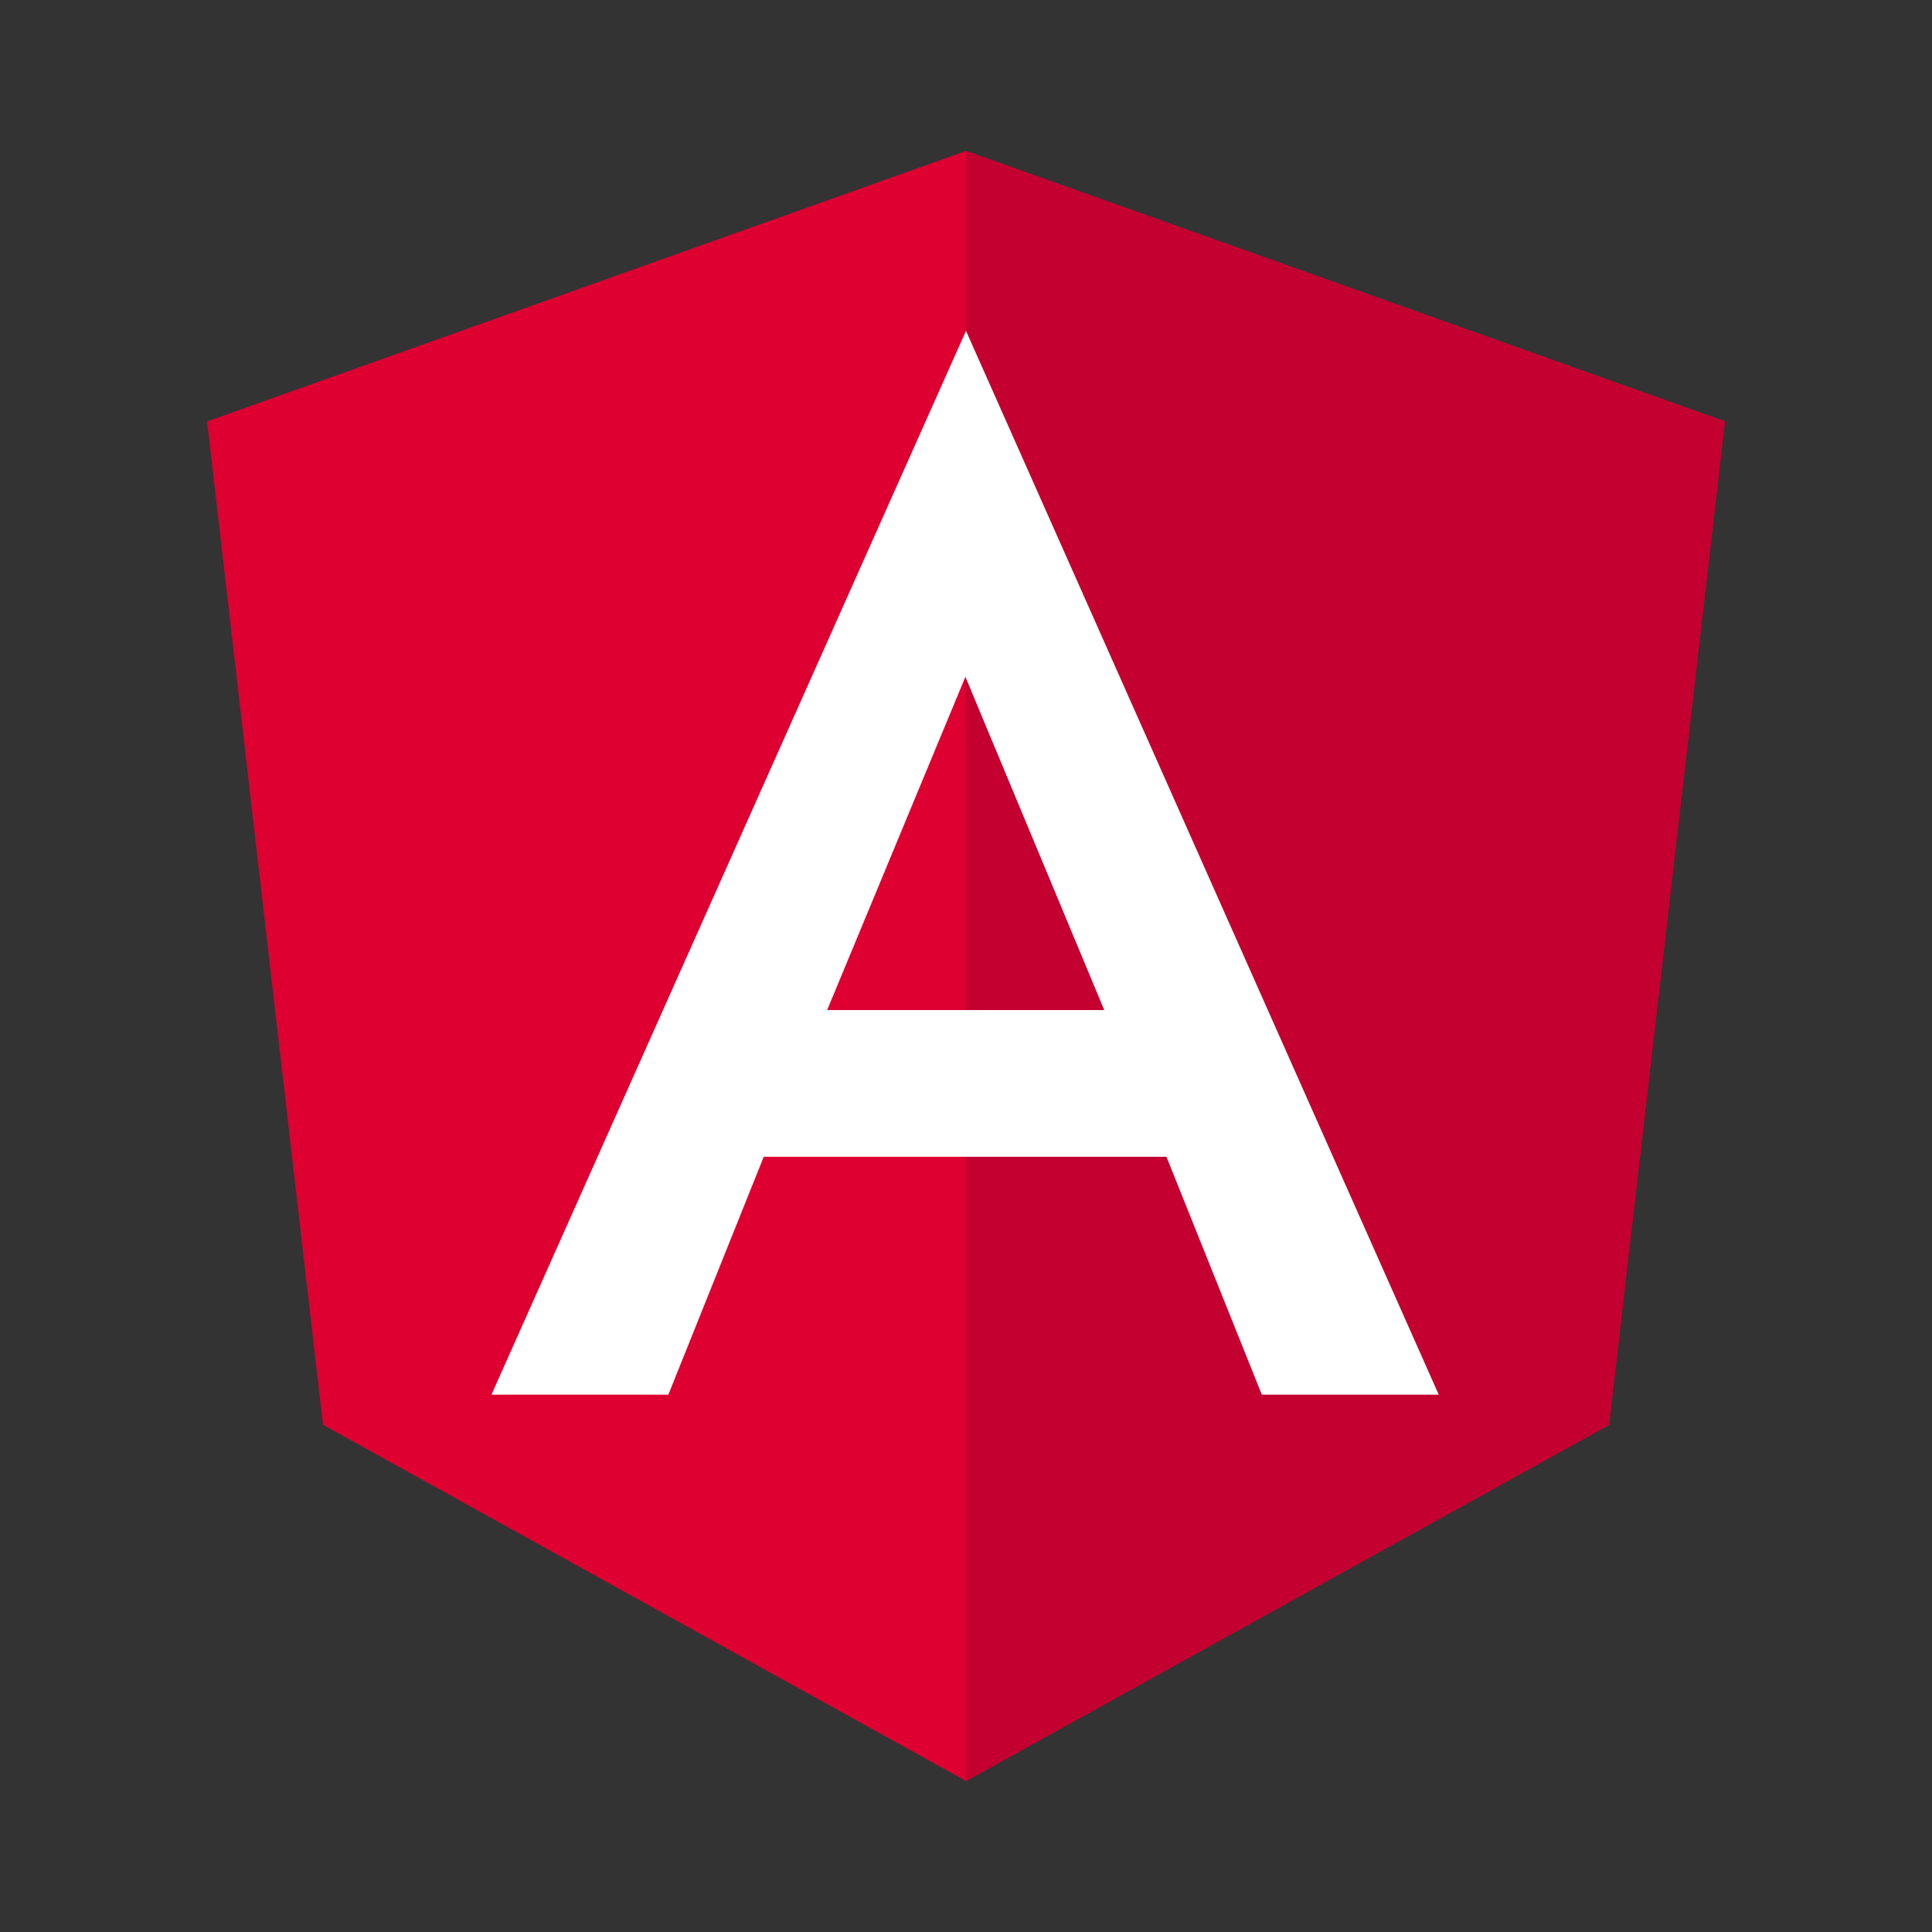
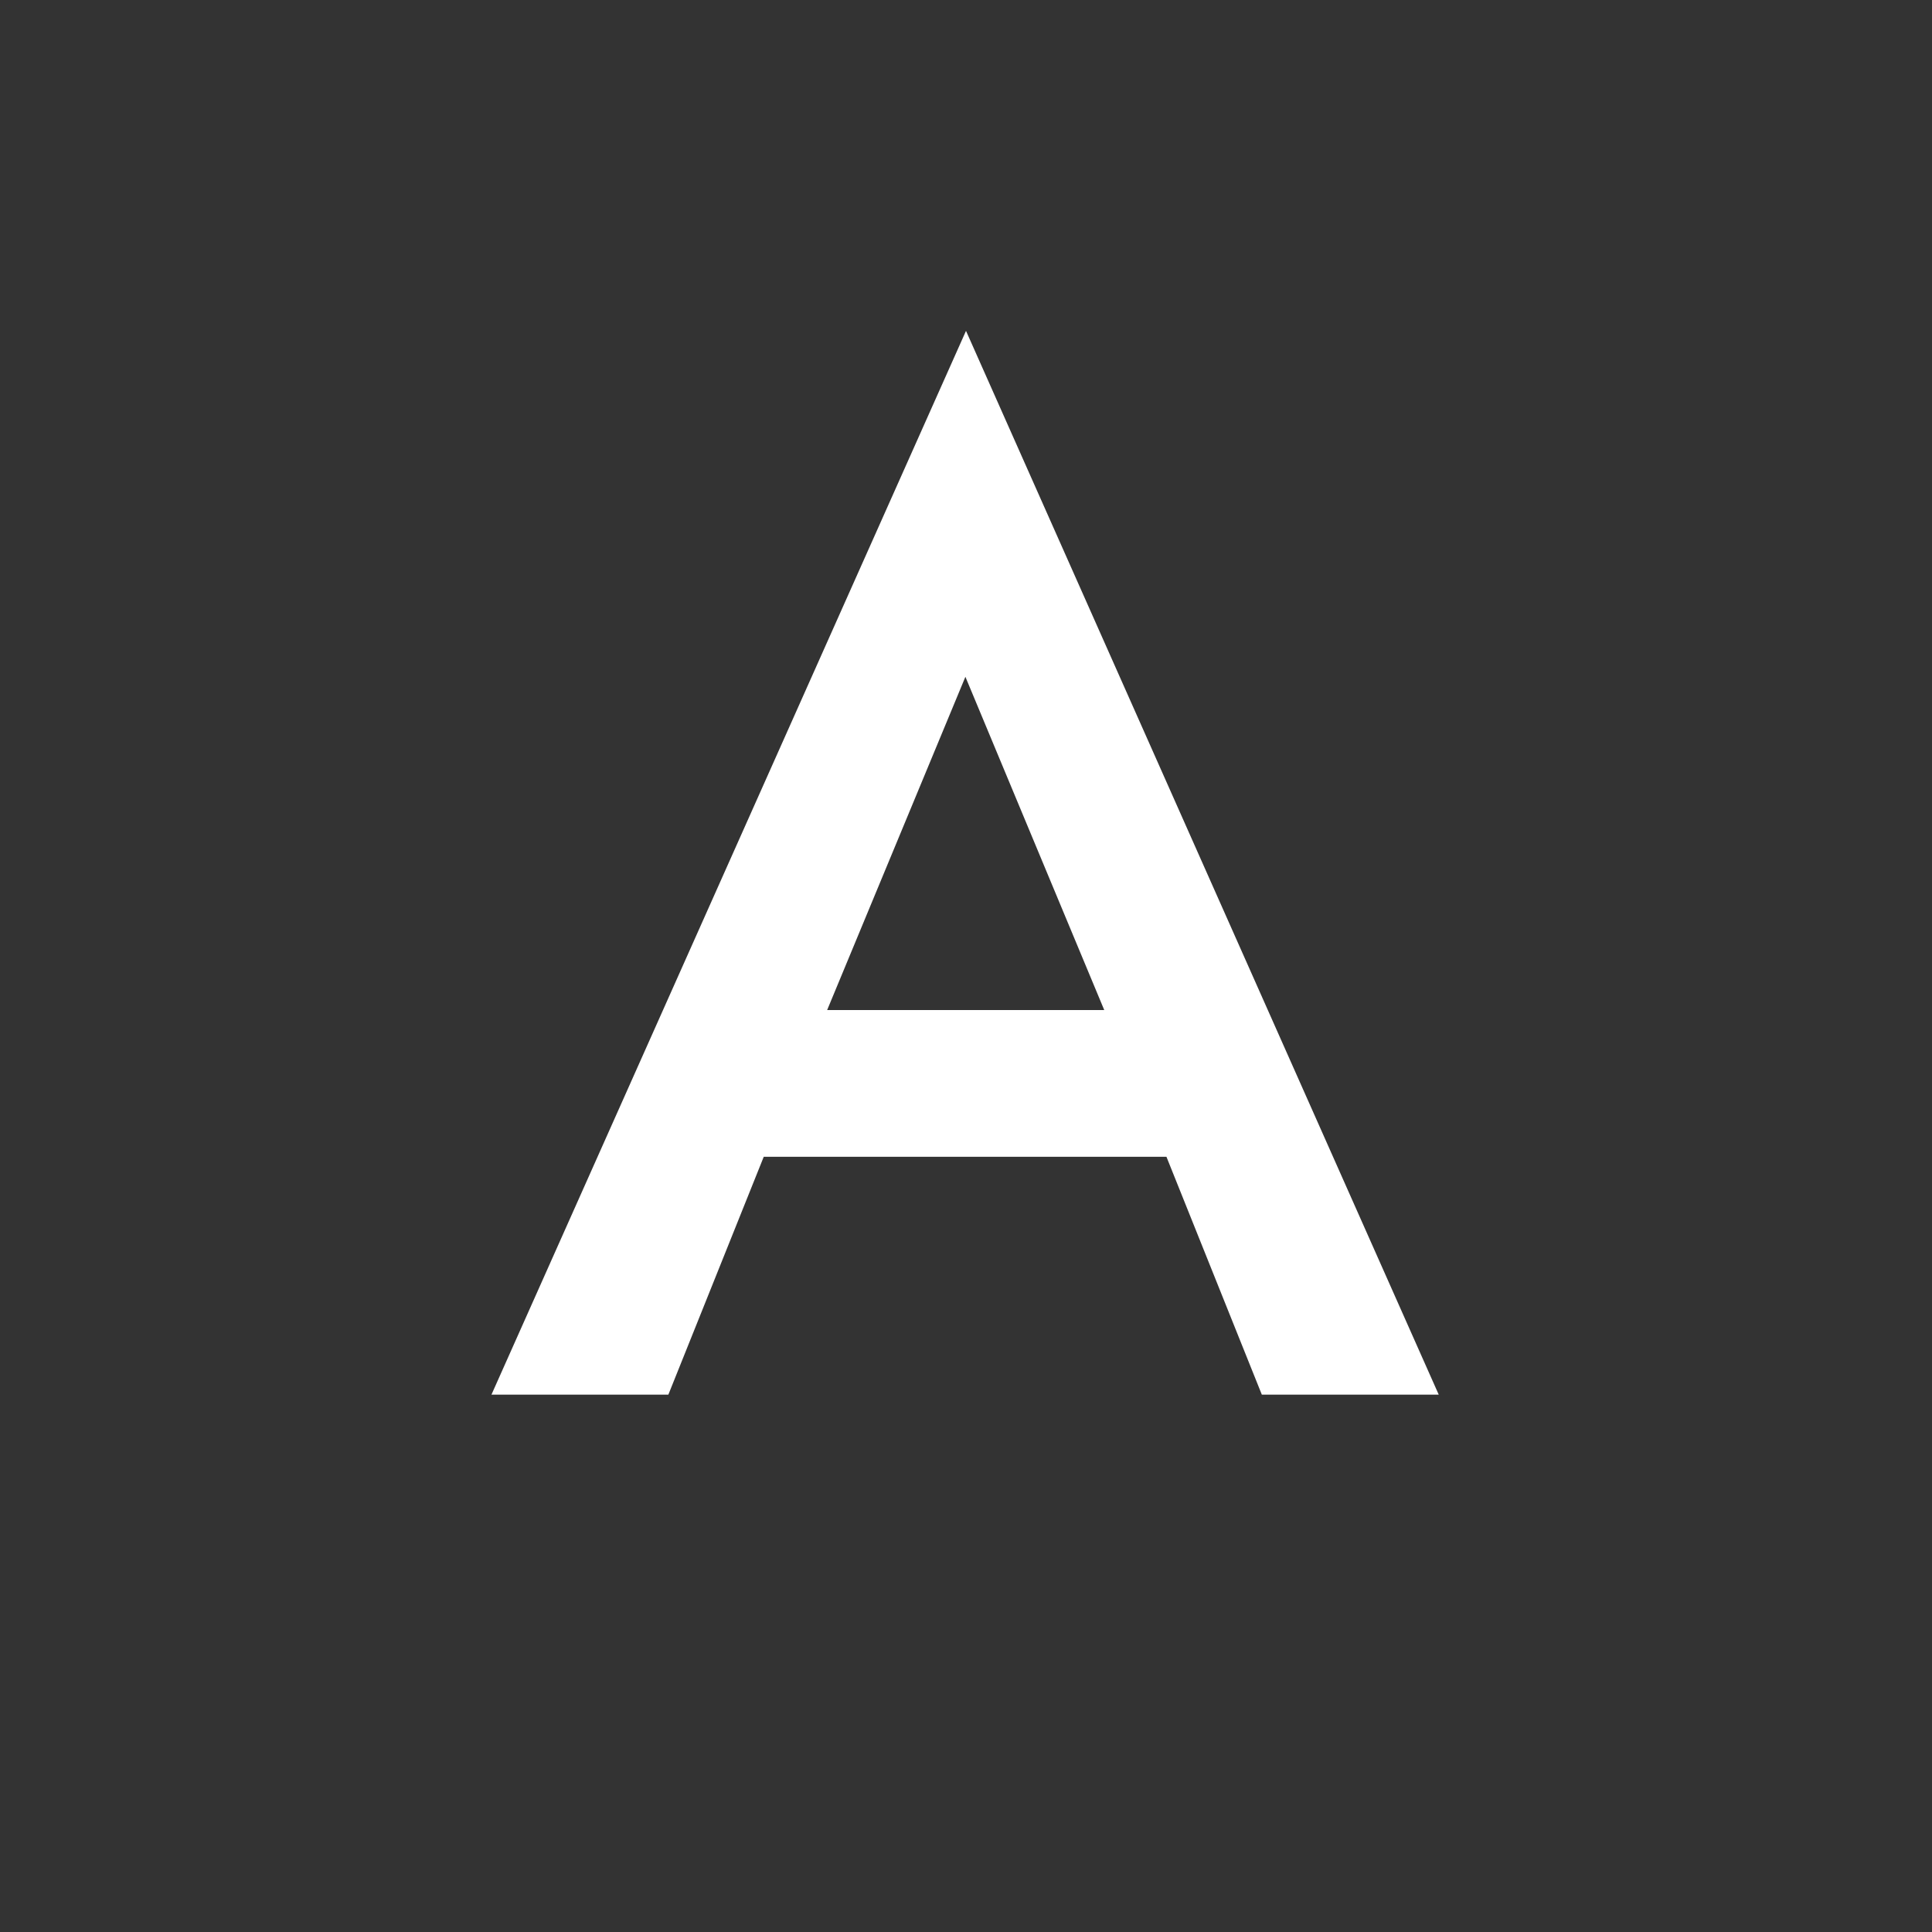
<svg xmlns="http://www.w3.org/2000/svg" version="1.2" baseProfile="tiny" id="Layer_1" x="0px" y="0px" viewBox="0 0 320 320" overflow="visible" xml:space="preserve">
  <rect x="0" y="0" width="320" height="320" fill="#333333" stroke="none" />
  <g>
-     <polygon fill="#DD0031" points="160,25 160,25 160,25 34.3,69.8 53.5,236 160,295 160,295 160,295 266.5,236 285.7,69.8  " />
-     <polygon fill="#C3002F" points="160,25 160,55 160,54.8 160,191.6 160,191.6 160,295 160,295 266.5,236 285.7,69.8  " />
-     <path fill="#FFFFFF" d="M160,54.8L81.4,231l0,0h29.3l0,0l15.8-39.4h66.7L209,231l0,0h29.3l0,0L160,54.8L160,54.8L160,54.8L160,54.8   L160,54.8z M182.9,167.3h-45.9l22.9-55.2L182.9,167.3z" />
+     <path fill="#FFFFFF" d="M160,54.8L81.4,231l0,0h29.3l15.8-39.4h66.7L209,231l0,0h29.3l0,0L160,54.8L160,54.8L160,54.8L160,54.8   L160,54.8z M182.9,167.3h-45.9l22.9-55.2L182.9,167.3z" />
  </g>
</svg>